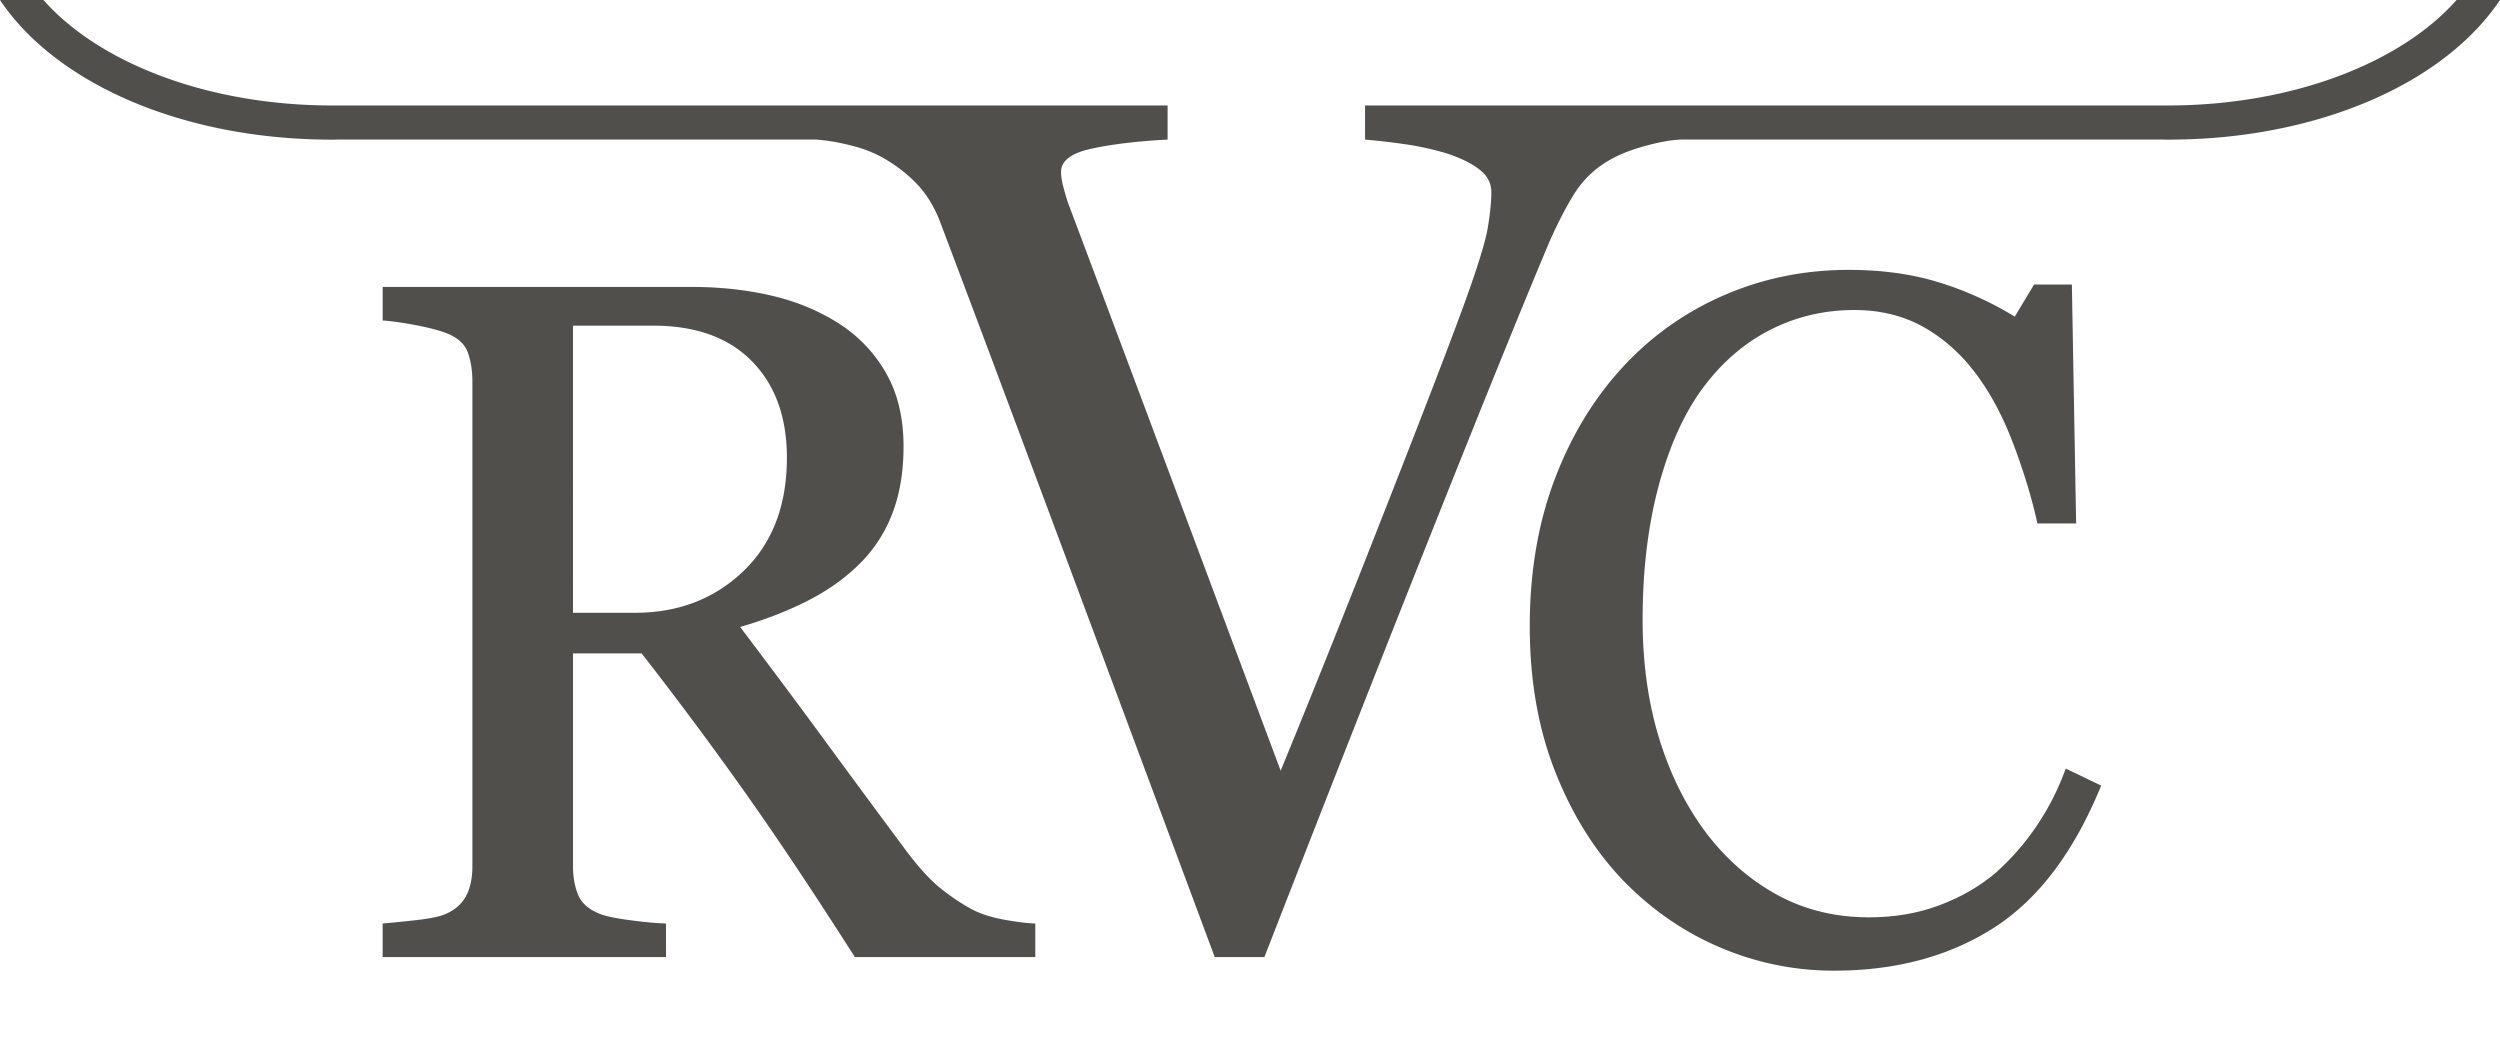
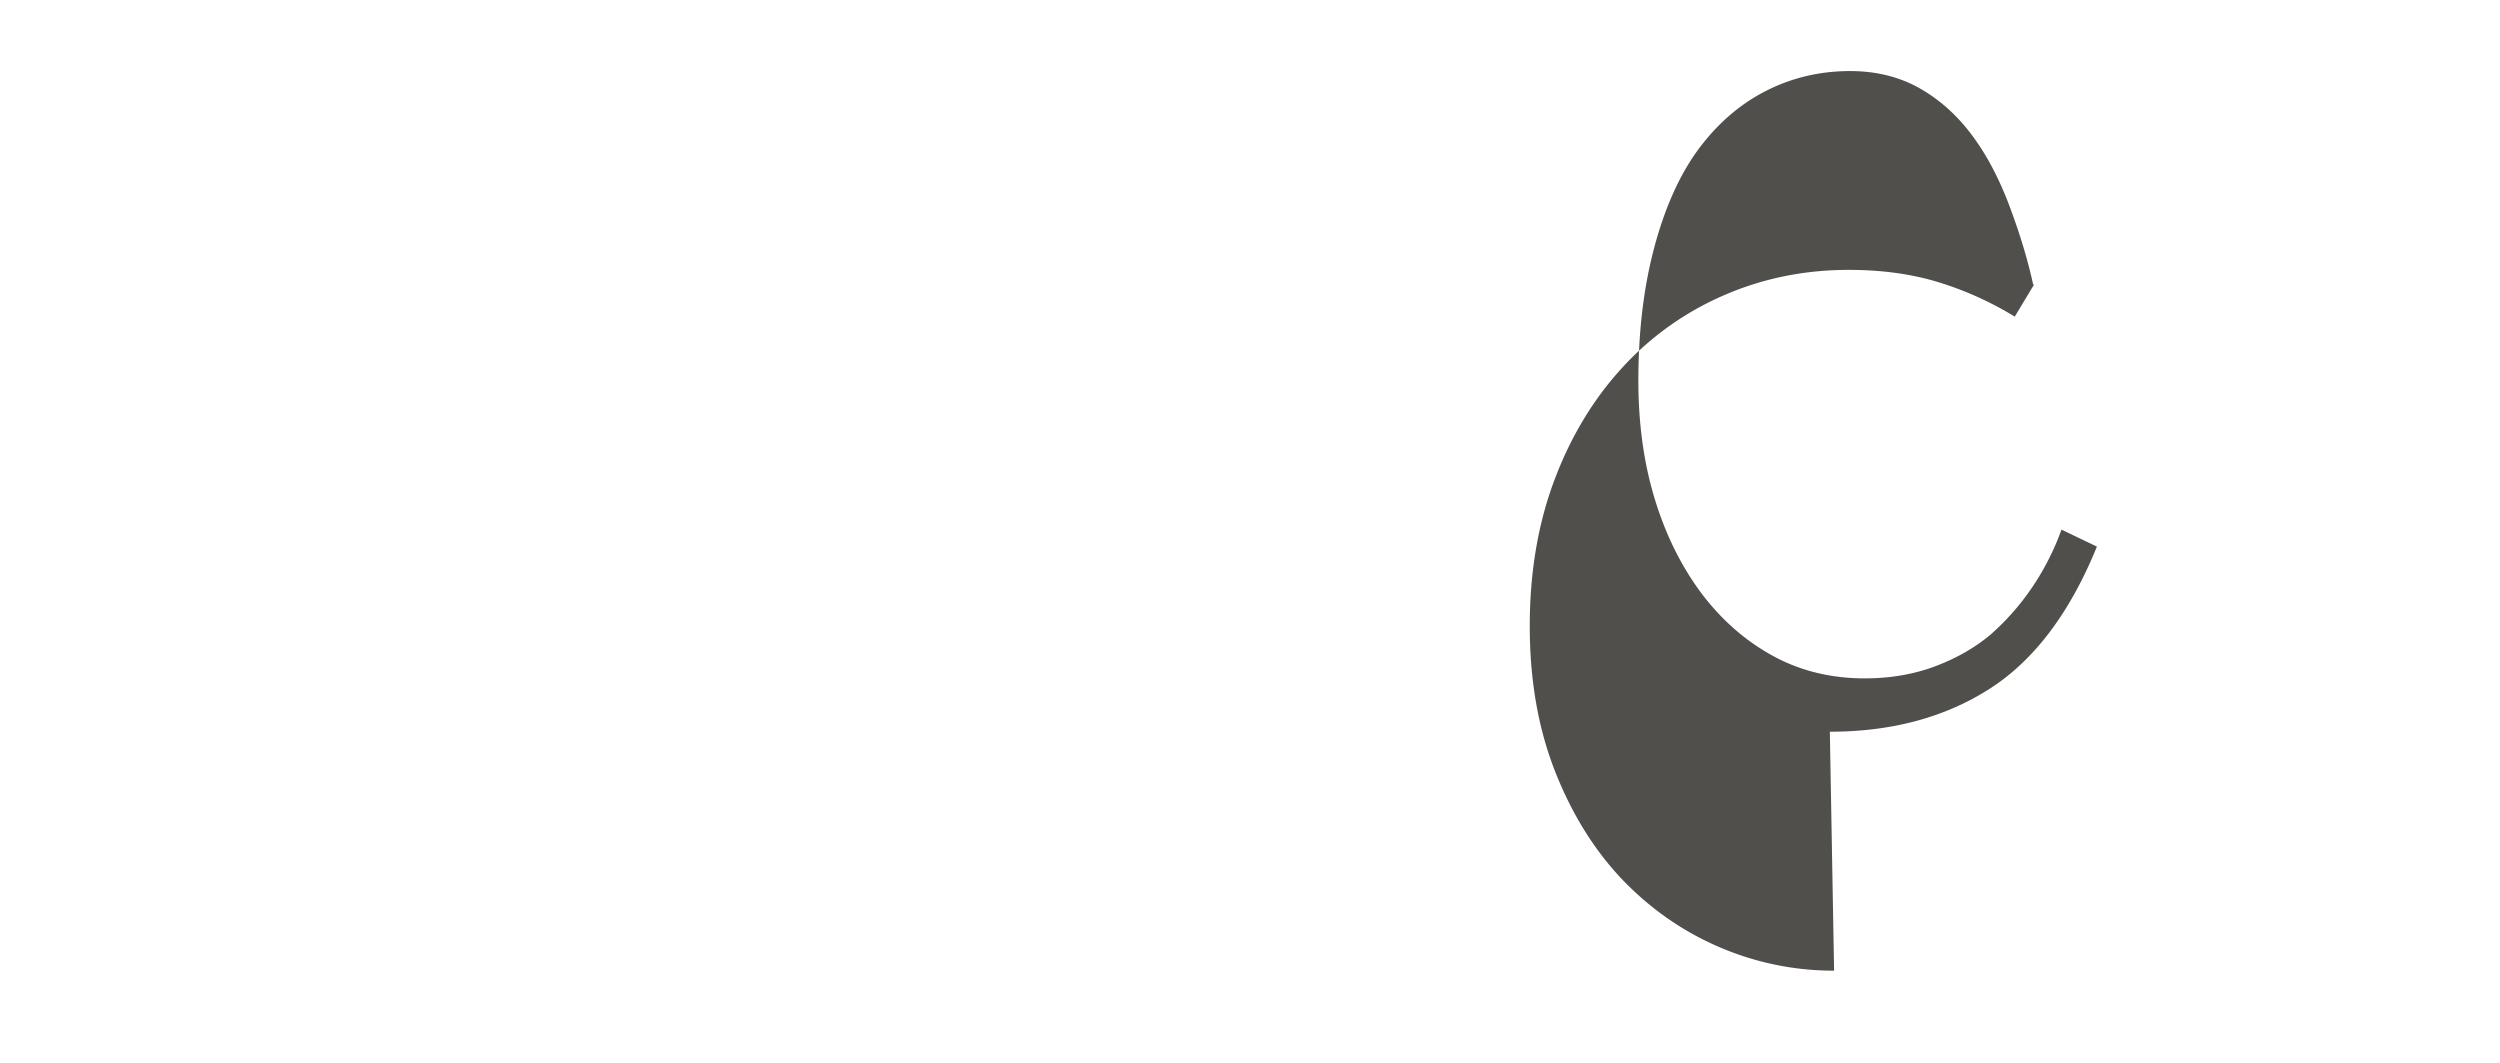
<svg xmlns="http://www.w3.org/2000/svg" id="Layer_1" x="0" y="0" version="1.1" viewBox="0 0 299.856 127.44" xml:space="preserve">
  <style>.st0{fill:#514f4c}</style>
  <g>
    <g>
-       <path d="M124.175 114.791h-21.643c-4.792-7.514-9.12-14.009-12.986-19.484a455.89 455.89 0 00-12.589-16.936h-8.232v25.488c0 1.322.207 2.483.623 3.483.415 1.001 1.303 1.766 2.662 2.294.68.265 1.869.51 3.568.736s3.134.359 4.305.396v4.021H45.897v-4.021a158.84 158.84 0 003.937-.396c1.718-.188 2.917-.434 3.597-.736 1.133-.49 1.954-1.208 2.464-2.152.51-.943.765-2.152.765-3.625V45.746c0-1.321-.189-2.492-.566-3.512-.378-1.02-1.266-1.793-2.662-2.322-.944-.34-2.172-.651-3.682-.935-1.511-.283-2.795-.462-3.852-.538v-4.021h37.1c3.398 0 6.589.35 9.572 1.048 2.982.699 5.683 1.822 8.1 3.37a17.015 17.015 0 015.607 5.919c1.396 2.436 2.096 5.372 2.096 8.808 0 3.097-.473 5.834-1.416 8.213a16.93 16.93 0 01-4.191 6.174c-1.699 1.624-3.738 3.03-6.117 4.22s-5.004 2.2-7.873 3.03c3.965 5.249 7.259 9.667 9.884 13.254a2254.86 2254.86 0 009.657 13.084c1.661 2.266 3.162 3.937 4.503 5.013 1.34 1.076 2.671 1.954 3.993 2.634.981.491 2.209.869 3.682 1.133 1.473.265 2.699.416 3.682.453v4.02zM94.382 54.896c0-4.863-1.397-8.719-4.191-11.564-2.795-2.847-6.74-4.27-11.838-4.27h-9.629V73.5h7.42c5.211 0 9.553-1.667 13.027-5.004 3.473-3.336 5.211-7.869 5.211-13.6z" class="st0" />
+       </g>
+     <g>
+       <path d="M219.986 116.424a34.54 34.54 0 01-13.78-2.834c-4.396-1.889-8.292-4.609-11.687-8.161-3.359-3.552-6.038-7.888-8.037-13.008-2-5.12-2.999-10.893-2.999-17.315 0-6.424.98-12.252 2.942-17.486 1.961-5.232 4.678-9.738 8.148-13.518a35.72 35.72 0 0112.166-8.671c4.679-2.041 9.677-3.061 14.997-3.061 3.96 0 7.543.491 10.751 1.473a39.976 39.976 0 019.167 4.135l2.32-3.852h4.531h-4.645c-.604-2.794-1.509-5.824-2.717-9.091-1.207-3.266-2.621-6.032-4.242-8.298-1.811-2.567-3.961-4.578-6.449-6.032-2.489-1.453-5.337-2.181-8.542-2.181-3.658 0-7.063.812-10.212 2.438-3.149 1.625-5.874 4.025-8.174 7.198-2.188 3.062-3.905 6.955-5.149 11.678-1.244 4.725-1.866 9.995-1.866 15.815 0 5.139.65 9.854 1.951 14.143s3.159 8.059 5.574 11.309c2.413 3.213 5.27 5.725 8.57 7.539 3.3 1.814 6.987 2.721 11.062 2.721 3.055 0 5.865-.481 8.43-1.444s4.79-2.237 6.677-3.823a29.805 29.805 0 004.978-5.664 31.22 31.22 0 003.509-6.91l4.248 2.039c-3.245 7.968-7.546 13.66-12.903 17.077-5.358 3.415-11.733 5.124-19.129 5.124z" class="st0" />
    </g>
-     <g>
-       <path d="M219.986 116.424a34.54 34.54 0 01-13.78-2.834c-4.396-1.889-8.292-4.609-11.687-8.161-3.359-3.552-6.038-7.888-8.037-13.008-2-5.12-2.999-10.893-2.999-17.315 0-6.424.98-12.252 2.942-17.486 1.961-5.232 4.678-9.738 8.148-13.518a35.72 35.72 0 0112.166-8.671c4.679-2.041 9.677-3.061 14.997-3.061 3.96 0 7.543.491 10.751 1.473a39.976 39.976 0 019.167 4.135l2.32-3.852h4.531l.51 28.66h-4.645c-.604-2.794-1.509-5.824-2.717-9.091-1.207-3.266-2.621-6.032-4.242-8.298-1.811-2.567-3.961-4.578-6.449-6.032-2.489-1.453-5.337-2.181-8.542-2.181-3.658 0-7.063.812-10.212 2.438-3.149 1.625-5.874 4.025-8.174 7.198-2.188 3.062-3.905 6.955-5.149 11.678-1.244 4.725-1.866 9.995-1.866 15.815 0 5.139.65 9.854 1.951 14.143s3.159 8.059 5.574 11.309c2.413 3.213 5.27 5.725 8.57 7.539 3.3 1.814 6.987 2.721 11.062 2.721 3.055 0 5.865-.481 8.43-1.444s4.79-2.237 6.677-3.823a29.805 29.805 0 004.978-5.664 31.22 31.22 0 003.509-6.91l4.248 2.039c-3.245 7.968-7.546 13.66-12.903 17.077-5.358 3.415-11.733 5.124-19.129 5.124z" class="st0" />
-     </g>
-     <path d="M294.646 0c-6.67 7.54-19.68 12.65-34.63 12.65h-96.29v4.09c1.68.15 3.33.34 4.96.58 1.62.24 3.23.6 4.81 1.07 1.62.53 2.93 1.16 3.91 1.91.98.74 1.47 1.66 1.47 2.76 0 1.05-.13 2.42-.4 4.09-.26 1.68-1.18 4.69-2.76 9.05-1.63 4.5-4.81 12.79-9.55 24.85-4.73 12.07-8.92 22.54-12.56 31.39-7.32-19.58-12.97-34.68-16.94-45.29-3.97-10.6-6.84-18.25-8.61-22.94-.14-.43-.31-1.01-.5-1.73-.19-.71-.29-1.33-.29-1.86 0-1.34 1.23-2.27 3.7-2.8 2.46-.53 5.49-.89 9.08-1.08v-4.09H39.84C24.89 12.65 11.88 7.54 5.21 0H0c6.66 9.96 21.81 16.75 39.84 16.75.19 0 .38 0 .57-.01h57.486c1.34.1 2.8.35 4.38.76 1.58.4 3.01 1.01 4.31 1.83 1.58 1 2.84 2.07 3.8 3.19.96 1.13 1.72 2.43 2.3 3.91 2.29 6.03 6.65 17.64 13.06 34.81 6.41 17.18 13.06 35.03 19.95 53.55h5.96c6.8-17.47 13.4-34.25 19.81-50.35 6.41-16.1 11.22-27.96 14.43-35.57.96-2.15 1.93-4.02 2.91-5.6a11.86 11.86 0 013.91-3.87c1.15-.72 2.61-1.33 4.38-1.83s3.27-.78 4.52-.83h57.83c.19.01.38.01.57.01.28 0 .56 0 .84-.01 4.21-.04 8.25-.46 12.06-1.21 12.17-2.37 21.94-8.06 26.94-15.53h-5.21z" class="st0" />
  </g>
</svg>